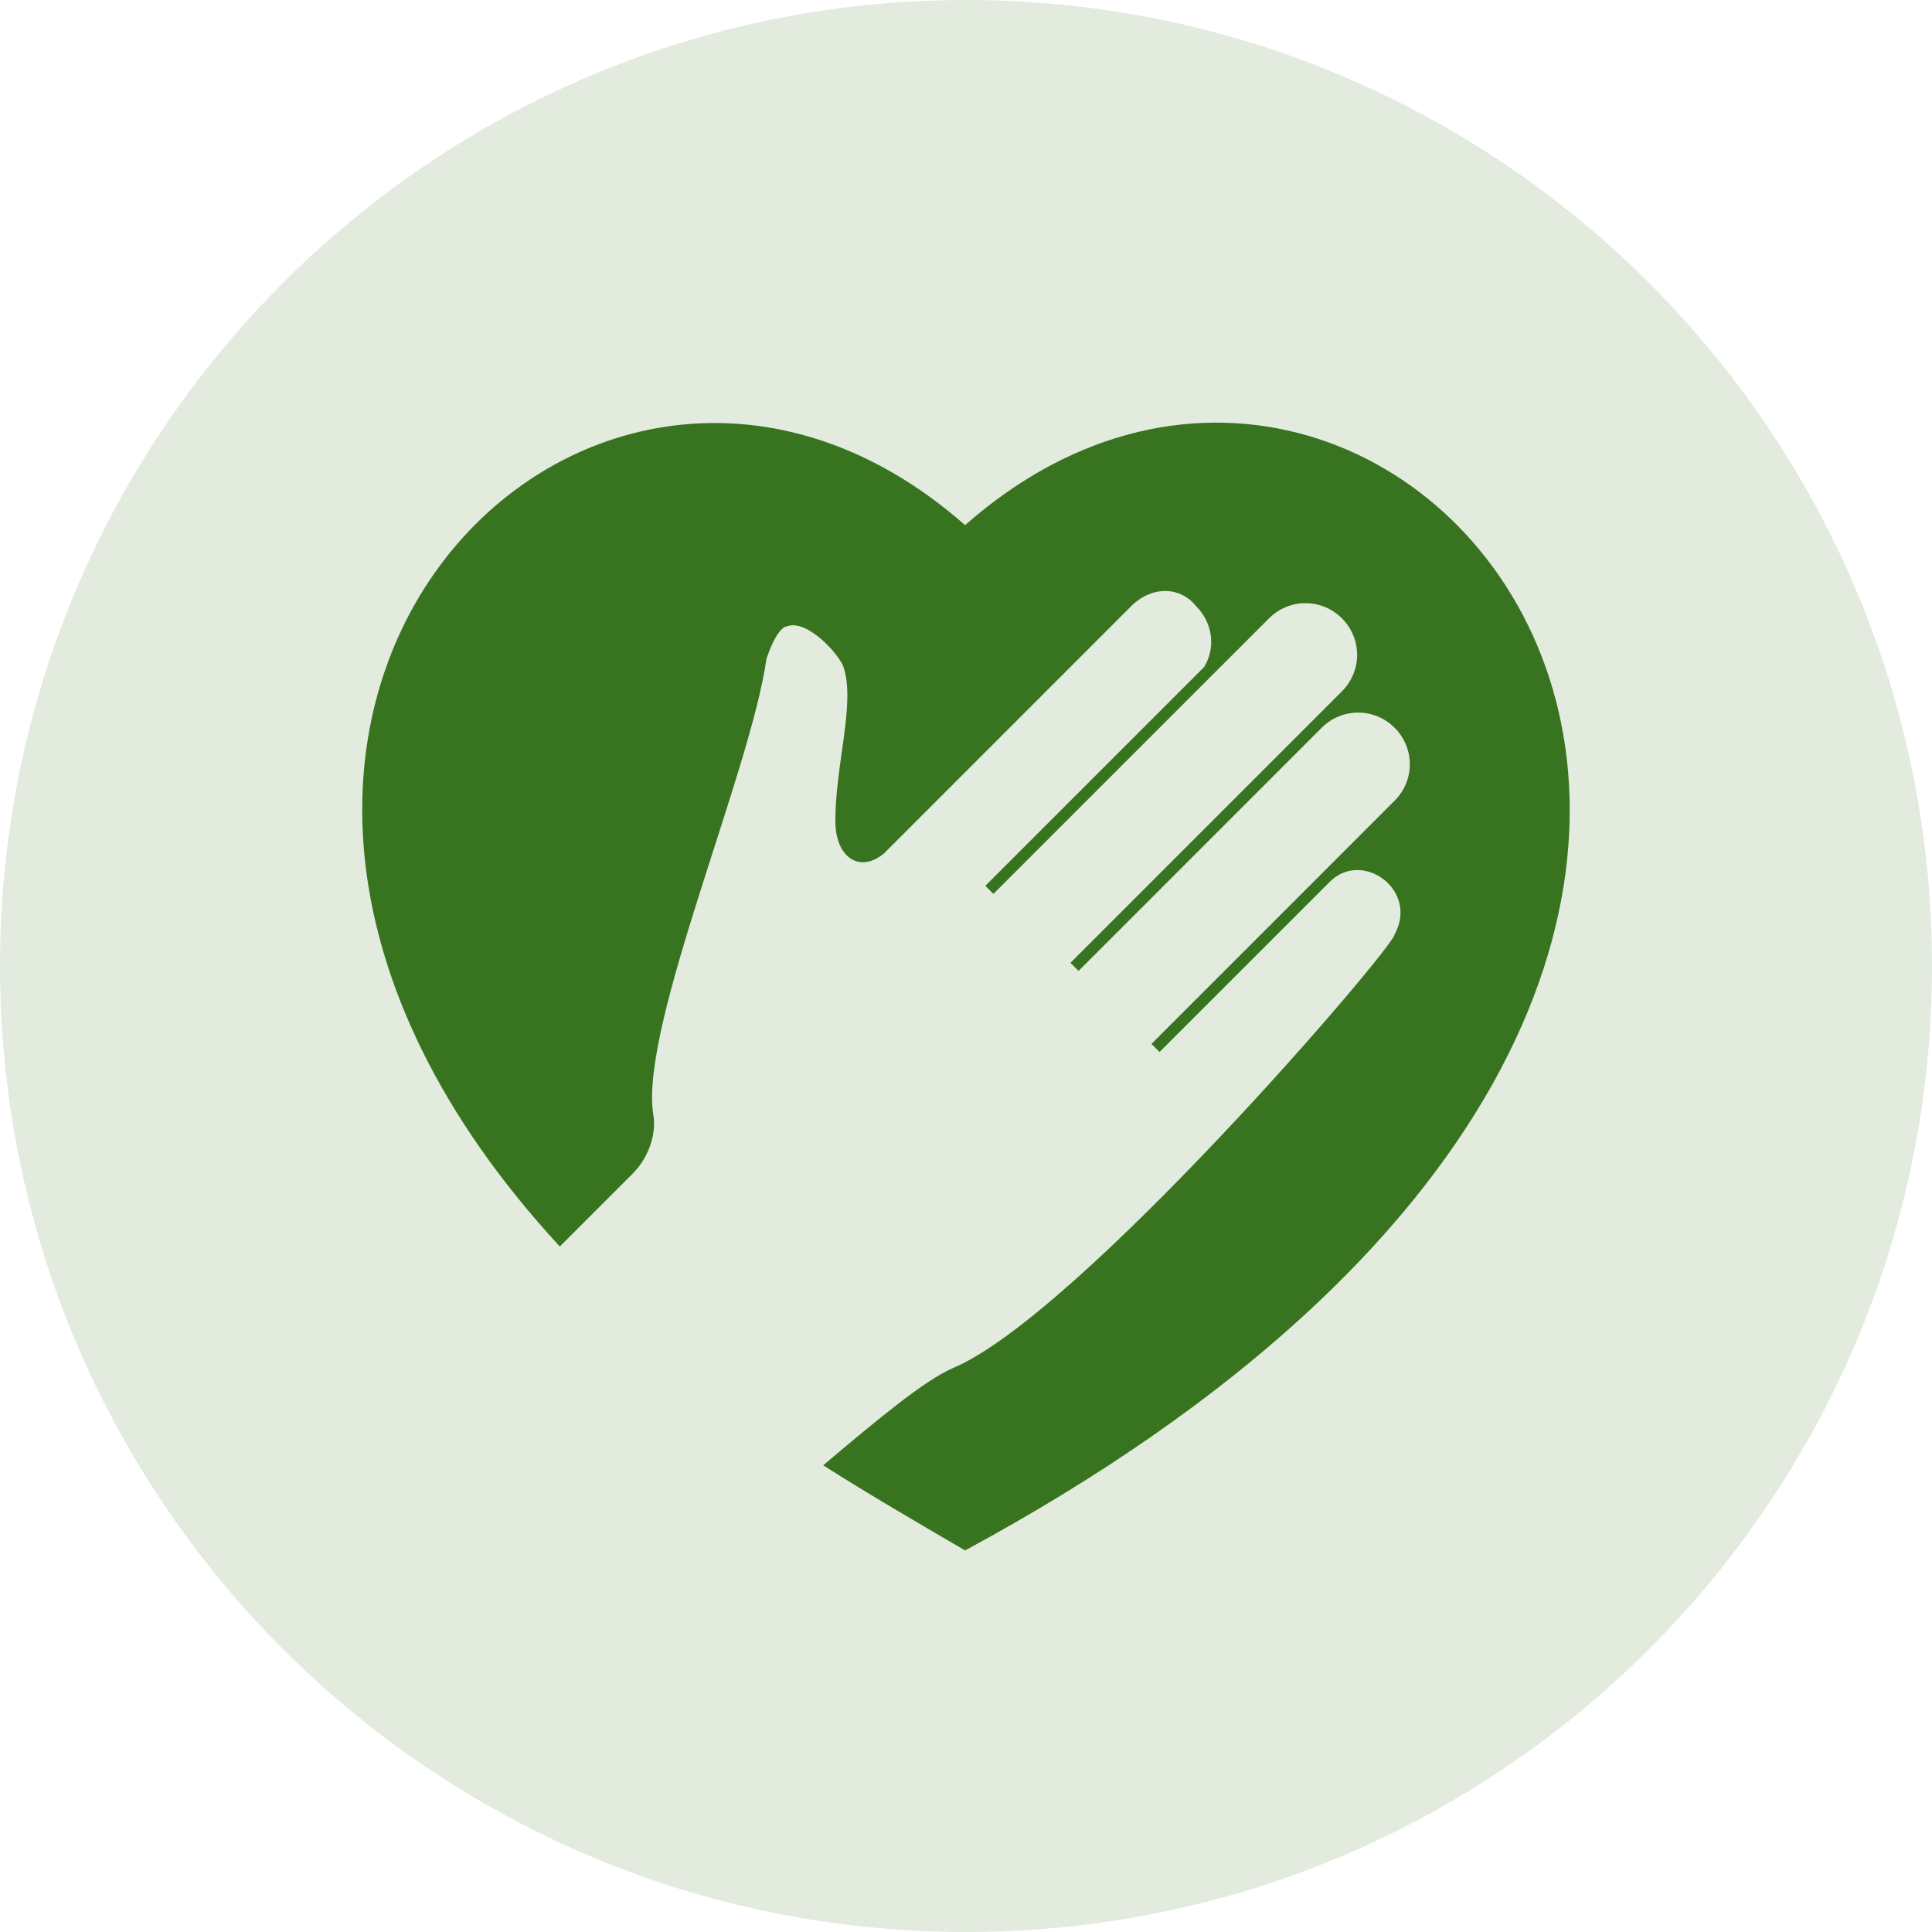
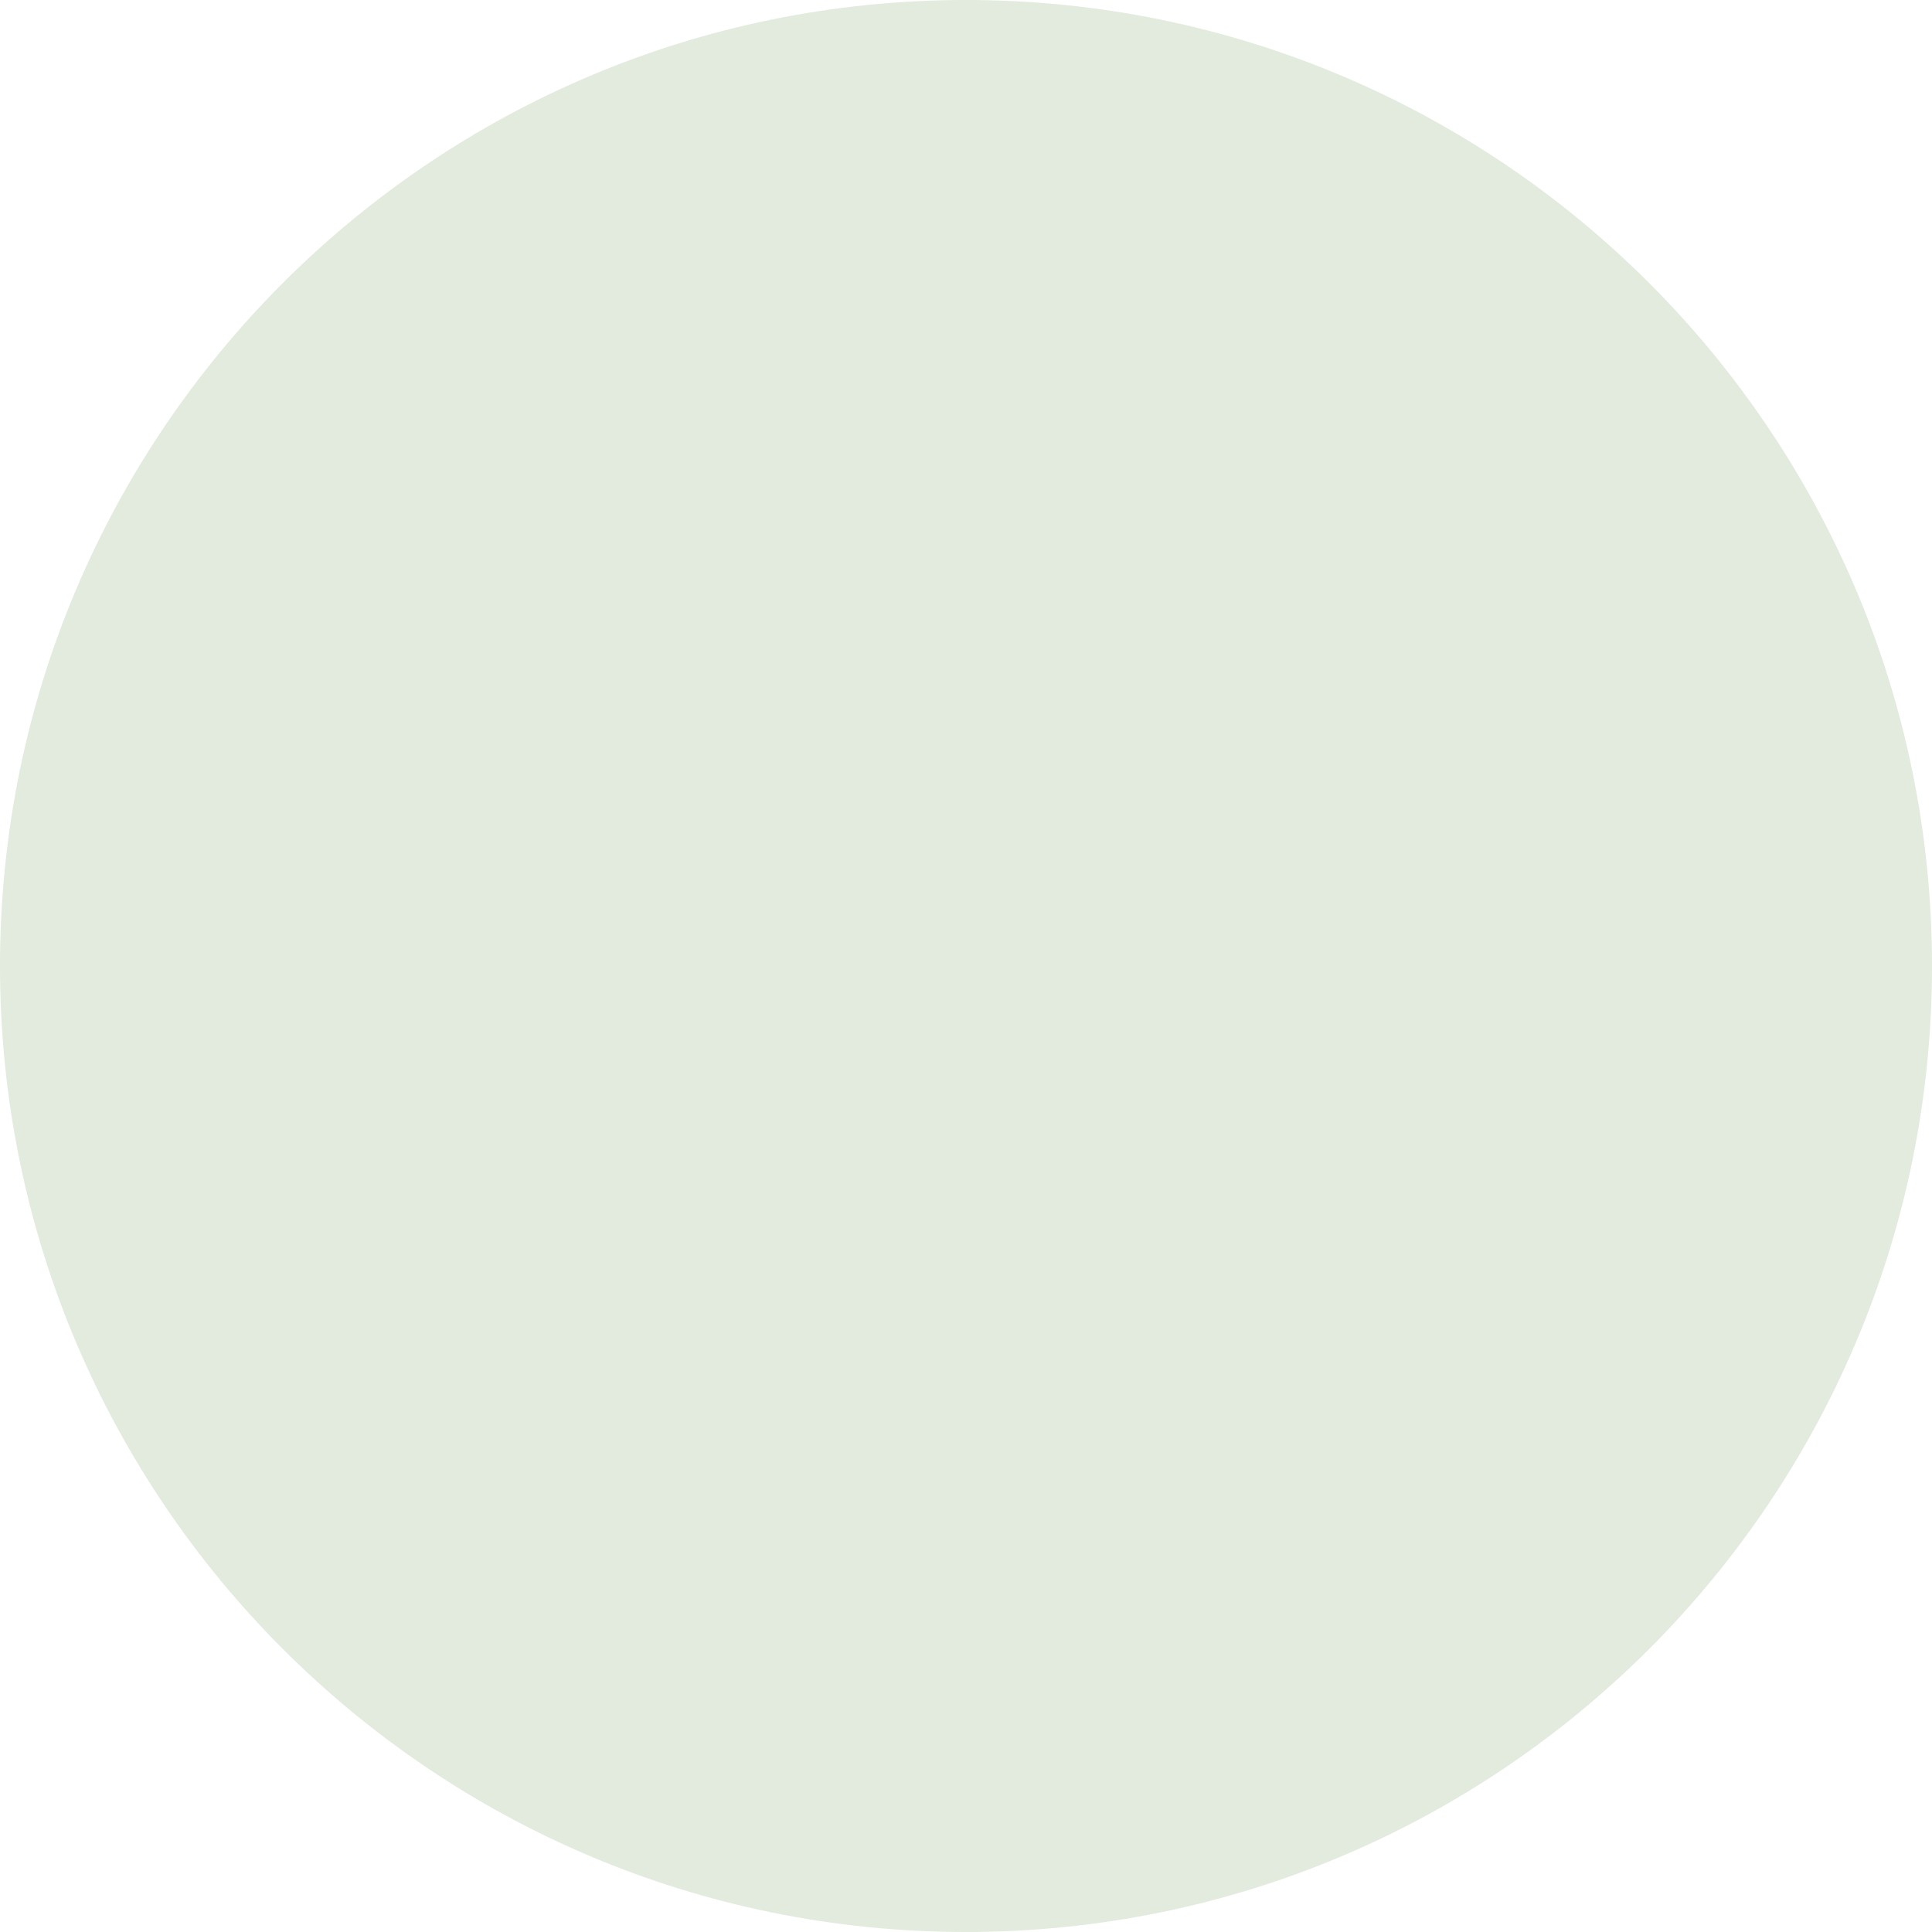
<svg xmlns="http://www.w3.org/2000/svg" width="32" height="32" viewBox="0 0 32 32" fill="none">
  <path fill-rule="evenodd" clip-rule="evenodd" d="M16 32C24.837 32 32 24.837 32 16C32 7.163 24.837 0 16 0C7.163 0 0 7.163 0 16C0 24.837 7.163 32 16 32Z" fill="#E2EBDE" />
-   <path d="M15.783 22.66C15.313 22.861 14.508 23.532 13.635 24.27C14.373 24.74 15.179 25.21 15.985 25.68C34.242 15.813 23.368 2.187 15.985 8.698C9.809 3.261 1.217 11.92 9.272 20.646L10.48 19.438C10.749 19.169 10.883 18.767 10.816 18.431C10.615 16.954 12.427 12.793 12.695 10.913C12.83 10.51 12.964 10.376 13.031 10.376C13.367 10.242 13.904 10.846 13.971 11.047C14.172 11.651 13.836 12.658 13.836 13.598C13.836 14.202 14.239 14.471 14.642 14.135L18.736 10.04C19.072 9.705 19.542 9.705 19.811 10.04C20.079 10.309 20.146 10.712 19.945 11.047C19.945 11.047 20.012 10.98 16.32 14.672L16.454 14.806L21.019 10.242C21.354 9.906 21.891 9.906 22.227 10.242C22.562 10.578 22.562 11.114 22.227 11.45L17.864 15.813L17.73 15.947L17.864 16.081C18.334 15.612 17.663 16.283 18.871 15.075L21.891 12.054C22.227 11.719 22.764 11.719 23.099 12.054C23.435 12.39 23.435 12.927 23.099 13.262L21.824 14.538C21.22 15.142 19.676 16.686 19.072 17.29L19.206 17.424C20.213 16.417 20.952 15.679 22.026 14.605C22.562 14.068 23.502 14.739 23.099 15.477C23.099 15.679 17.864 21.787 15.783 22.66Z" fill="#38741F" />
</svg>